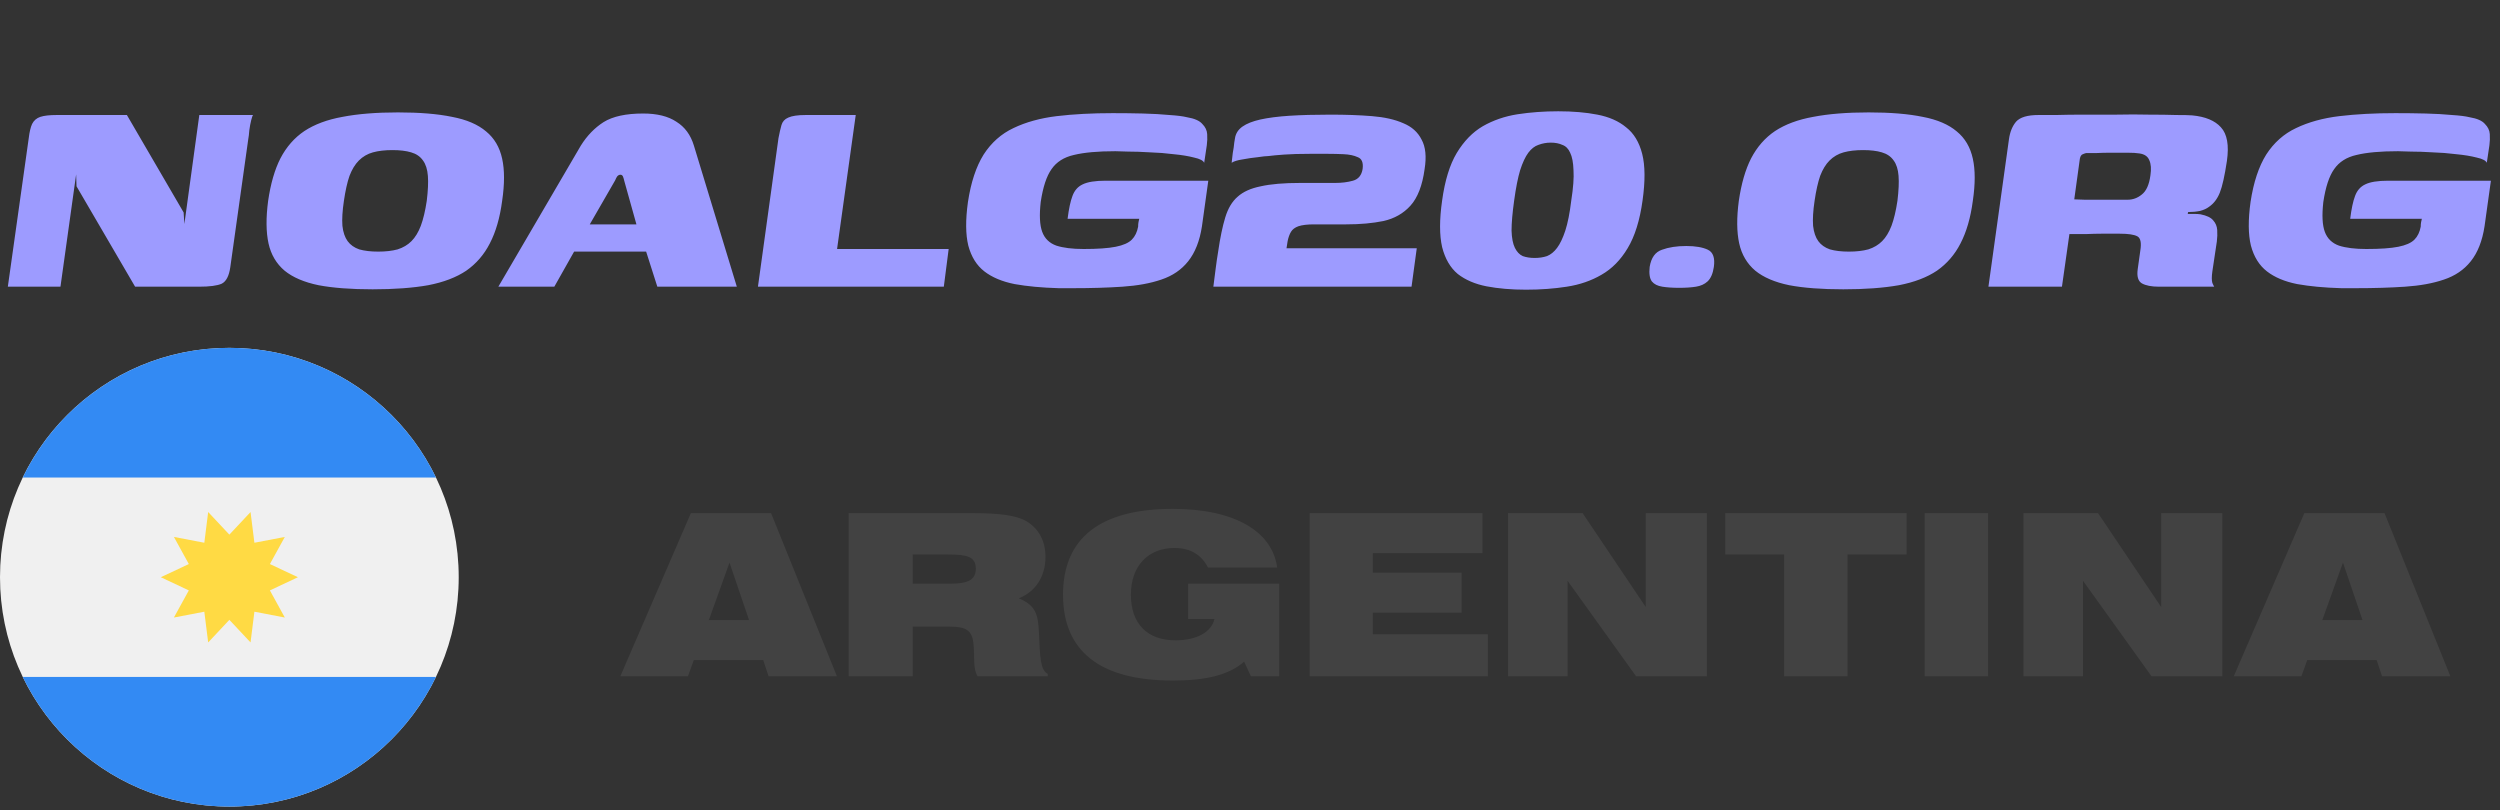
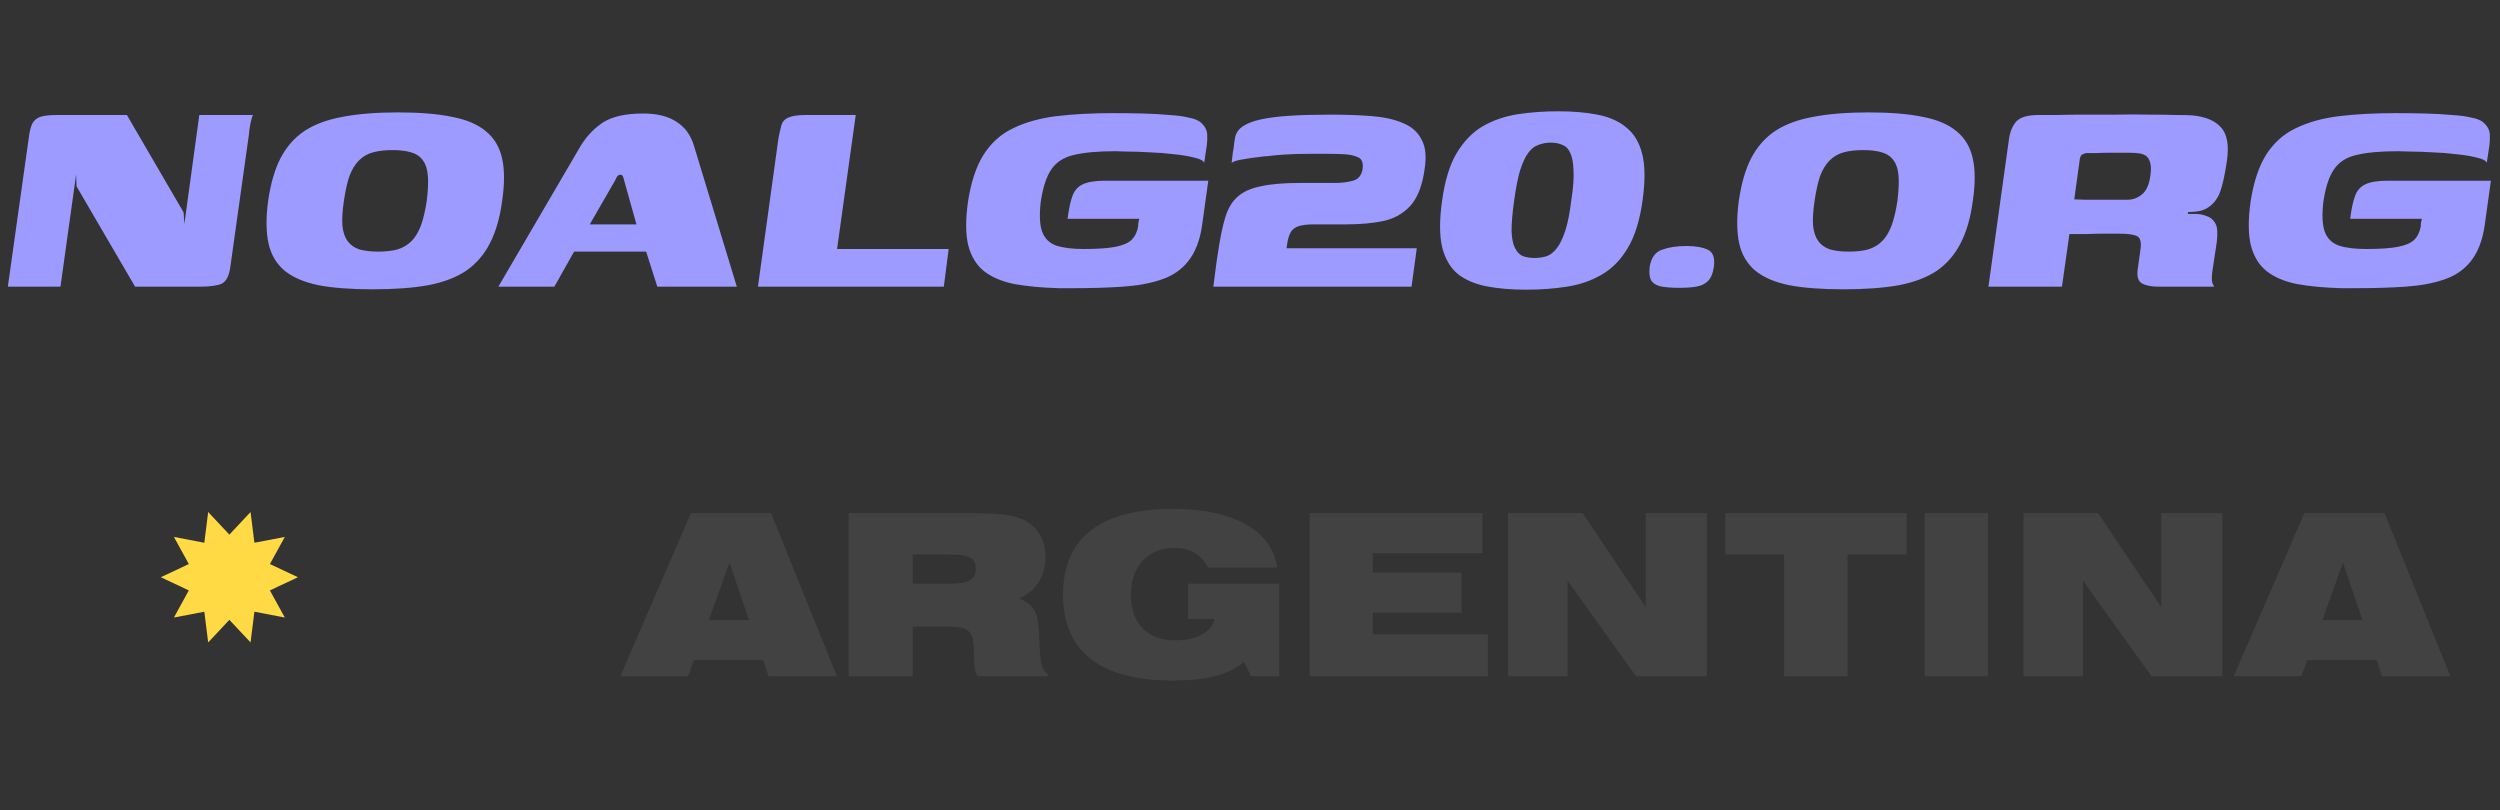
<svg xmlns="http://www.w3.org/2000/svg" width="327" height="106" viewBox="0 0 327 106" fill="none">
  <rect x="0" y="0" width="327" height="106" fill="#333333" stroke="none" />
  <g clip-path="url(#clip0_1030_47)">
-     <path d="M30 105.5C46.569 105.5 60 92.069 60 75.5C60 58.931 46.569 45.5 30 45.5C13.431 45.5 0 58.931 0 75.5C0 92.069 13.431 105.5 30 105.5Z" fill="#F0F0F0" />
-     <path d="M30 45.5C18.107 45.5 7.83 52.422 2.977 62.457H57.023C52.171 52.422 41.894 45.5 30 45.5Z" fill="#338AF3" />
-     <path d="M30 105.5C41.894 105.5 52.171 98.578 57.024 88.543H2.977C7.83 98.578 18.107 105.5 30 105.5Z" fill="#338AF3" />
    <path d="M38.967 75.501L35.303 77.225L37.254 80.773L33.276 80.012L32.771 84.031L30 81.075L27.229 84.031L26.725 80.012L22.747 80.773L24.697 77.225L21.034 75.501L24.698 73.778L22.747 70.23L26.725 70.991L27.229 66.972L30 69.928L32.772 66.972L33.276 70.991L37.254 70.23L35.303 73.778L38.967 75.501Z" fill="#FFDA44" />
  </g>
  <path d="M81.137 88.457L90.365 67.12H100.857L109.469 88.457H100.534L99.829 86.341H90.747L89.983 88.457H81.137ZM92.716 81.109H97.977L95.42 73.586L92.716 81.109ZM119.38 76.348H124.2C126.463 76.348 127.638 75.937 127.638 74.379C127.638 72.763 126.404 72.528 123.994 72.528H119.38V76.348ZM127.256 67.12C130.607 67.12 132.958 67.384 134.31 68.207C135.897 69.177 136.749 70.794 136.749 72.851C136.749 75.379 135.456 77.406 133.252 78.259C135.515 79.199 135.779 80.375 135.897 82.814C136.044 85.871 136.044 87.634 137.043 88.134V88.457H127.873C127.227 87.428 127.521 85.871 127.315 84.078C127.139 82.491 126.345 81.962 124.317 81.962H119.38V88.457H111.004V67.12H127.256ZM162.733 86.547C160.675 88.34 157.648 89.015 153.387 89.015C143.864 89.015 139.044 85.165 139.044 77.788C139.044 70.412 143.864 66.561 153.387 66.561C161.616 66.561 166.436 69.589 167.053 74.232H158.001C157.149 72.557 155.709 71.675 153.622 71.675C150.183 71.675 147.92 74.026 147.92 77.788C147.92 81.58 150.066 83.755 153.739 83.755C156.59 83.755 158.471 82.638 158.853 80.963H155.415V76.348H167.318V88.457H163.614L162.733 86.547ZM171.304 88.457V67.12H193.905V72.351H179.563V74.908H191.172V80.14H179.563V82.961H194.61V88.457H171.304ZM197.25 88.457V67.12H207.007L215.266 79.405V67.12H223.26V88.457H214.002L205.038 75.966V88.457H197.25ZM233.369 88.457V72.528H225.668V67.12H249.386V72.528H241.657V88.457H233.369ZM251.753 88.457V67.12H260.041V88.457H251.753ZM264.669 88.457V67.12H274.426L282.685 79.405V67.12H290.679V88.457H281.421L272.457 75.966V88.457H264.669ZM292.176 88.457L301.405 67.12H311.897L320.508 88.457H311.574L310.868 86.341H301.787L301.023 88.457H292.176ZM303.756 81.109H309.017L306.46 73.586L303.756 81.109Z" fill="#424242" />
  <path d="M1.025 37.5L3.759 18.07C3.857 17.257 4.003 16.638 4.198 16.215C4.426 15.76 4.784 15.45 5.272 15.288C5.761 15.125 6.477 15.044 7.42 15.044H16.598L24.018 27.785L24.116 29.299L26.069 15.044H33.099C33.034 15.109 32.952 15.336 32.855 15.727C32.757 16.118 32.676 16.557 32.611 17.045C32.578 17.501 32.529 17.908 32.464 18.266L30.121 34.962C29.958 36.1 29.584 36.816 28.998 37.109C28.412 37.37 27.419 37.5 26.02 37.5H17.672L10.008 24.368L9.959 22.806L7.909 37.5H1.025ZM48.742 37.842C45.91 37.842 43.55 37.663 41.663 37.305C39.775 36.914 38.294 36.279 37.22 35.401C36.146 34.489 35.447 33.302 35.121 31.837C34.796 30.34 34.779 28.485 35.072 26.272C35.398 24.026 35.935 22.171 36.683 20.706C37.465 19.209 38.506 18.021 39.808 17.143C41.142 16.264 42.802 15.646 44.787 15.288C46.805 14.897 49.23 14.702 52.061 14.702C54.893 14.702 57.252 14.897 59.14 15.288C61.027 15.646 62.508 16.28 63.582 17.192C64.656 18.07 65.356 19.258 65.681 20.755C66.007 22.22 66.007 24.059 65.681 26.272C65.388 28.485 64.852 30.34 64.07 31.837C63.322 33.302 62.297 34.489 60.995 35.401C59.693 36.279 58.033 36.914 56.015 37.305C53.998 37.663 51.573 37.842 48.742 37.842ZM49.474 32.911C50.45 32.911 51.296 32.813 52.012 32.618C52.728 32.39 53.33 32.032 53.819 31.544C54.307 31.056 54.714 30.389 55.039 29.543C55.364 28.664 55.625 27.574 55.82 26.272C55.983 24.938 56.032 23.847 55.967 23.001C55.901 22.155 55.69 21.488 55.332 21C54.974 20.479 54.453 20.121 53.77 19.925C53.119 19.73 52.305 19.633 51.329 19.633C50.352 19.633 49.506 19.73 48.79 19.925C48.074 20.121 47.456 20.479 46.935 21C46.447 21.488 46.04 22.155 45.715 23.001C45.422 23.847 45.178 24.938 44.983 26.272C44.787 27.574 44.722 28.664 44.787 29.543C44.885 30.389 45.113 31.056 45.471 31.544C45.829 32.032 46.333 32.39 46.984 32.618C47.667 32.813 48.497 32.911 49.474 32.911ZM65.183 37.5L75.971 19.047C76.785 17.745 77.778 16.72 78.949 15.971C80.153 15.223 81.878 14.848 84.124 14.848C85.947 14.848 87.395 15.206 88.469 15.922C89.575 16.606 90.34 17.647 90.763 19.047L96.377 37.5H85.979L84.515 32.911H75.093L72.505 37.5H65.183ZM77.143 29.347H83.245L81.634 23.587C81.602 23.424 81.553 23.261 81.488 23.099C81.423 22.936 81.309 22.855 81.146 22.855C80.983 22.855 80.837 22.936 80.707 23.099C80.609 23.261 80.528 23.424 80.463 23.587L77.143 29.347ZM111.93 15.044L109.489 32.569H124.086L123.451 37.5H99.139L101.824 18.07C101.955 17.387 102.085 16.817 102.215 16.362C102.345 15.906 102.638 15.581 103.094 15.385C103.582 15.158 104.347 15.044 105.388 15.044H111.93ZM138.469 37.695C136.256 37.63 134.336 37.451 132.709 37.158C131.082 36.833 129.763 36.279 128.755 35.498C127.746 34.717 127.046 33.594 126.655 32.13C126.297 30.666 126.281 28.762 126.607 26.418C126.997 23.847 127.681 21.78 128.657 20.218C129.666 18.656 130.968 17.501 132.562 16.752C134.19 15.971 136.077 15.45 138.225 15.19C140.406 14.93 142.847 14.8 145.548 14.8C146.915 14.8 148.233 14.816 149.502 14.848C150.804 14.881 151.959 14.946 152.968 15.044C153.977 15.109 154.742 15.206 155.263 15.336C156.239 15.499 156.906 15.792 157.264 16.215C157.655 16.606 157.866 17.045 157.899 17.533C157.932 18.021 157.915 18.51 157.85 18.998L157.508 21.292C157.378 21 156.939 20.772 156.19 20.609C155.442 20.414 154.547 20.267 153.505 20.169C152.496 20.039 151.455 19.958 150.381 19.925C149.34 19.86 148.396 19.828 147.55 19.828C146.736 19.795 146.183 19.779 145.89 19.779C143.612 19.779 141.805 19.942 140.471 20.267C139.169 20.56 138.193 21.178 137.542 22.122C136.891 23.034 136.419 24.465 136.126 26.418C135.931 28.143 135.996 29.445 136.321 30.324C136.647 31.203 137.265 31.805 138.176 32.13C139.088 32.423 140.276 32.569 141.74 32.569C143.563 32.569 144.962 32.472 145.939 32.276C146.915 32.081 147.615 31.772 148.038 31.349C148.461 30.926 148.737 30.356 148.868 29.64C148.868 29.413 148.884 29.217 148.916 29.055C148.949 28.892 148.982 28.745 149.014 28.615H139.641C139.804 27.313 140.015 26.321 140.276 25.637C140.536 24.921 140.975 24.417 141.594 24.124C142.245 23.798 143.254 23.636 144.62 23.636H158.045L157.216 29.591C156.923 31.512 156.321 33.041 155.409 34.18C154.531 35.287 153.359 36.084 151.894 36.572C150.462 37.061 148.77 37.37 146.817 37.5C144.897 37.63 142.749 37.695 140.373 37.695C140.048 37.695 139.722 37.695 139.397 37.695C139.071 37.695 138.762 37.695 138.469 37.695ZM158.707 37.5C158.804 36.719 158.902 35.954 159 35.206C159.097 34.425 159.211 33.643 159.341 32.862C159.602 31.072 159.911 29.591 160.269 28.42C160.627 27.248 161.164 26.353 161.88 25.735C162.596 25.084 163.605 24.628 164.907 24.368C166.208 24.075 167.933 23.928 170.081 23.928C171.025 23.928 171.774 23.928 172.327 23.928C172.913 23.928 173.678 23.928 174.622 23.928C175.5 23.928 176.281 23.831 176.965 23.636C177.681 23.44 178.104 22.92 178.234 22.073C178.332 21.26 178.12 20.755 177.599 20.56C177.111 20.332 176.493 20.202 175.744 20.169C175.028 20.137 174.361 20.121 173.743 20.121C173.157 20.121 172.343 20.121 171.302 20.121C170 20.121 168.894 20.153 167.982 20.218C167.071 20.284 166.371 20.349 165.883 20.414C165.623 20.414 165.167 20.462 164.516 20.56C163.865 20.625 163.198 20.723 162.515 20.853C161.864 20.951 161.392 21.097 161.099 21.292C161.131 20.934 161.18 20.511 161.245 20.023C161.343 19.502 161.408 19.047 161.441 18.656C161.506 18.266 161.538 18.07 161.538 18.07C161.636 17.452 161.961 16.948 162.515 16.557C163.068 16.166 163.849 15.857 164.858 15.63C165.899 15.402 167.169 15.239 168.666 15.141C170.195 15.044 171.969 14.995 173.987 14.995C176.037 14.995 177.86 15.06 179.455 15.19C181.082 15.32 182.449 15.63 183.555 16.118C184.662 16.573 185.459 17.289 185.947 18.266C186.468 19.209 186.598 20.495 186.338 22.122C186.045 24.27 185.427 25.865 184.483 26.907C183.572 27.915 182.4 28.582 180.968 28.908C179.536 29.201 177.909 29.347 176.086 29.347C175.63 29.347 175.077 29.347 174.426 29.347C173.808 29.347 172.962 29.347 171.888 29.347C171.009 29.347 170.326 29.429 169.837 29.591C169.382 29.754 169.056 29.998 168.861 30.324C168.666 30.649 168.519 31.056 168.422 31.544L168.275 32.472H185.313L184.629 37.5H158.707ZM199.615 37.891C197.694 37.891 195.969 37.744 194.44 37.451C192.943 37.158 191.69 36.621 190.681 35.84C189.704 35.026 189.021 33.855 188.63 32.325C188.272 30.763 188.272 28.729 188.63 26.223C188.988 23.619 189.623 21.553 190.534 20.023C191.478 18.461 192.617 17.289 193.952 16.508C195.319 15.727 196.832 15.206 198.492 14.946C200.184 14.686 201.958 14.556 203.813 14.556C205.733 14.556 207.442 14.702 208.939 14.995C210.468 15.288 211.721 15.841 212.698 16.655C213.707 17.436 214.406 18.591 214.797 20.121C215.188 21.65 215.204 23.684 214.846 26.223C214.488 28.827 213.837 30.91 212.893 32.472C211.982 34.001 210.843 35.157 209.476 35.938C208.141 36.719 206.628 37.24 204.936 37.5C203.276 37.76 201.502 37.891 199.615 37.891ZM200.737 33.741C201.323 33.741 201.86 33.66 202.348 33.497C202.837 33.302 203.276 32.944 203.666 32.423C204.057 31.902 204.415 31.154 204.74 30.177C205.066 29.168 205.326 27.85 205.522 26.223C205.782 24.563 205.88 23.245 205.814 22.269C205.782 21.26 205.635 20.495 205.375 19.974C205.147 19.453 204.806 19.112 204.35 18.949C203.927 18.754 203.422 18.656 202.837 18.656C202.283 18.656 201.746 18.754 201.226 18.949C200.737 19.112 200.298 19.453 199.907 19.974C199.517 20.495 199.159 21.26 198.833 22.269C198.541 23.245 198.28 24.563 198.052 26.223C197.825 27.85 197.711 29.168 197.711 30.177C197.743 31.154 197.89 31.902 198.15 32.423C198.41 32.944 198.752 33.302 199.175 33.497C199.631 33.66 200.152 33.741 200.737 33.741ZM215.776 34.913C215.972 33.709 216.509 32.96 217.387 32.667C218.266 32.342 219.324 32.179 220.561 32.179C221.765 32.179 222.709 32.342 223.392 32.667C224.075 32.992 224.336 33.741 224.173 34.913C224.043 35.791 223.766 36.426 223.343 36.816C222.953 37.175 222.448 37.402 221.83 37.5C221.211 37.598 220.479 37.647 219.633 37.647C218.787 37.647 218.055 37.598 217.436 37.5C216.818 37.402 216.362 37.175 216.069 36.816C215.776 36.426 215.679 35.791 215.776 34.913ZM241.106 37.842C238.275 37.842 235.915 37.663 234.028 37.305C232.14 36.914 230.659 36.279 229.585 35.401C228.511 34.489 227.811 33.302 227.486 31.837C227.16 30.34 227.144 28.485 227.437 26.272C227.763 24.026 228.3 22.171 229.048 20.706C229.829 19.209 230.871 18.021 232.172 17.143C233.507 16.264 235.167 15.646 237.152 15.288C239.17 14.897 241.594 14.702 244.426 14.702C247.257 14.702 249.617 14.897 251.504 15.288C253.392 15.646 254.873 16.28 255.947 17.192C257.021 18.07 257.721 19.258 258.046 20.755C258.372 22.22 258.372 24.059 258.046 26.272C257.753 28.485 257.216 30.34 256.435 31.837C255.687 33.302 254.661 34.489 253.36 35.401C252.058 36.279 250.398 36.914 248.38 37.305C246.362 37.663 243.938 37.842 241.106 37.842ZM241.838 32.911C242.815 32.911 243.661 32.813 244.377 32.618C245.093 32.39 245.695 32.032 246.183 31.544C246.671 31.056 247.078 30.389 247.404 29.543C247.729 28.664 247.99 27.574 248.185 26.272C248.348 24.938 248.396 23.847 248.331 23.001C248.266 22.155 248.055 21.488 247.697 21C247.339 20.479 246.818 20.121 246.134 19.925C245.484 19.73 244.67 19.633 243.694 19.633C242.717 19.633 241.871 19.73 241.155 19.925C240.439 20.121 239.821 20.479 239.3 21C238.812 21.488 238.405 22.155 238.079 23.001C237.787 23.847 237.542 24.938 237.347 26.272C237.152 27.574 237.087 28.664 237.152 29.543C237.25 30.389 237.477 31.056 237.835 31.544C238.193 32.032 238.698 32.39 239.349 32.618C240.032 32.813 240.862 32.911 241.838 32.911ZM275.659 30.568C275.659 30.568 275.382 30.568 274.829 30.568C274.308 30.568 273.657 30.584 272.876 30.617C272.128 30.617 271.395 30.617 270.679 30.617L269.703 37.5H260.086L262.771 18.217C262.901 17.273 263.21 16.508 263.698 15.922C264.219 15.336 265.195 15.044 266.627 15.044C267.116 15.044 267.88 15.044 268.922 15.044C269.996 15.011 271.216 14.995 272.583 14.995C273.95 14.995 275.366 14.995 276.83 14.995C278.327 14.962 279.743 14.962 281.078 14.995C282.444 14.995 283.632 15.011 284.641 15.044C285.65 15.044 286.35 15.06 286.74 15.092C288.465 15.255 289.718 15.776 290.499 16.655C291.313 17.533 291.573 18.998 291.281 21.048C290.988 23.001 290.678 24.384 290.353 25.198C290.028 26.012 289.556 26.63 288.937 27.053C288.644 27.281 288.254 27.46 287.766 27.59C287.277 27.688 286.757 27.736 286.203 27.736L286.155 27.98C286.415 27.98 286.692 27.98 286.985 27.98C287.31 27.98 287.587 27.997 287.814 28.029C288.628 28.192 289.181 28.452 289.474 28.81C289.8 29.168 289.979 29.591 290.011 30.08C290.044 30.568 290.028 31.072 289.962 31.593L289.377 35.498C289.279 36.182 289.279 36.686 289.377 37.012C289.507 37.305 289.588 37.468 289.621 37.5H282.396C281.419 37.5 280.671 37.353 280.15 37.061C279.662 36.768 279.483 36.149 279.613 35.206L279.955 32.765C280.117 31.756 279.987 31.137 279.564 30.91C279.141 30.682 278.376 30.568 277.27 30.568H275.659ZM271.314 26.076C271.607 26.076 272.062 26.093 272.681 26.125C273.332 26.125 274.031 26.125 274.78 26.125C275.561 26.125 276.277 26.125 276.928 26.125C277.579 26.125 278.035 26.125 278.295 26.125C278.978 26.125 279.597 25.898 280.15 25.442C280.736 24.986 281.11 24.156 281.273 22.952C281.403 22.106 281.354 21.439 281.126 20.951C280.931 20.462 280.508 20.169 279.857 20.072C279.467 20.007 278.93 19.974 278.246 19.974C277.595 19.974 276.895 19.974 276.147 19.974C275.431 19.974 274.764 19.991 274.145 20.023C273.56 20.023 273.136 20.023 272.876 20.023C272.811 20.023 272.665 20.072 272.437 20.169C272.241 20.235 272.111 20.43 272.046 20.755L271.314 26.076ZM306.234 37.695C304.021 37.63 302.101 37.451 300.474 37.158C298.846 36.833 297.528 36.279 296.519 35.498C295.51 34.717 294.811 33.594 294.42 32.13C294.062 30.666 294.046 28.762 294.371 26.418C294.762 23.847 295.445 21.78 296.422 20.218C297.431 18.656 298.732 17.501 300.327 16.752C301.954 15.971 303.842 15.45 305.99 15.19C308.171 14.93 310.612 14.8 313.313 14.8C314.68 14.8 315.998 14.816 317.267 14.848C318.569 14.881 319.724 14.946 320.733 15.044C321.742 15.109 322.507 15.206 323.028 15.336C324.004 15.499 324.671 15.792 325.029 16.215C325.42 16.606 325.631 17.045 325.664 17.533C325.696 18.021 325.68 18.51 325.615 18.998L325.273 21.292C325.143 21 324.704 20.772 323.955 20.609C323.207 20.414 322.312 20.267 321.27 20.169C320.261 20.039 319.22 19.958 318.146 19.925C317.104 19.86 316.161 19.828 315.314 19.828C314.501 19.795 313.947 19.779 313.655 19.779C311.376 19.779 309.57 19.942 308.236 20.267C306.934 20.56 305.958 21.178 305.307 22.122C304.656 23.034 304.184 24.465 303.891 26.418C303.696 28.143 303.761 29.445 304.086 30.324C304.412 31.203 305.03 31.805 305.941 32.13C306.853 32.423 308.04 32.569 309.505 32.569C311.328 32.569 312.727 32.472 313.703 32.276C314.68 32.081 315.379 31.772 315.803 31.349C316.226 30.926 316.502 30.356 316.632 29.64C316.632 29.413 316.649 29.217 316.681 29.055C316.714 28.892 316.746 28.745 316.779 28.615H307.406C307.569 27.313 307.78 26.321 308.04 25.637C308.301 24.921 308.74 24.417 309.359 24.124C310.009 23.798 311.018 23.636 312.385 23.636H325.81L324.98 29.591C324.687 31.512 324.085 33.041 323.174 34.18C322.295 35.287 321.124 36.084 319.659 36.572C318.227 37.061 316.535 37.37 314.582 37.5C312.662 37.63 310.514 37.695 308.138 37.695C307.813 37.695 307.487 37.695 307.162 37.695C306.836 37.695 306.527 37.695 306.234 37.695Z" fill="#9D9BFF" />
  <defs>
    <clipPath id="clip0_1030_47">
      <rect width="60" height="60" fill="white" transform="translate(0 45.5)" />
    </clipPath>
  </defs>
</svg>